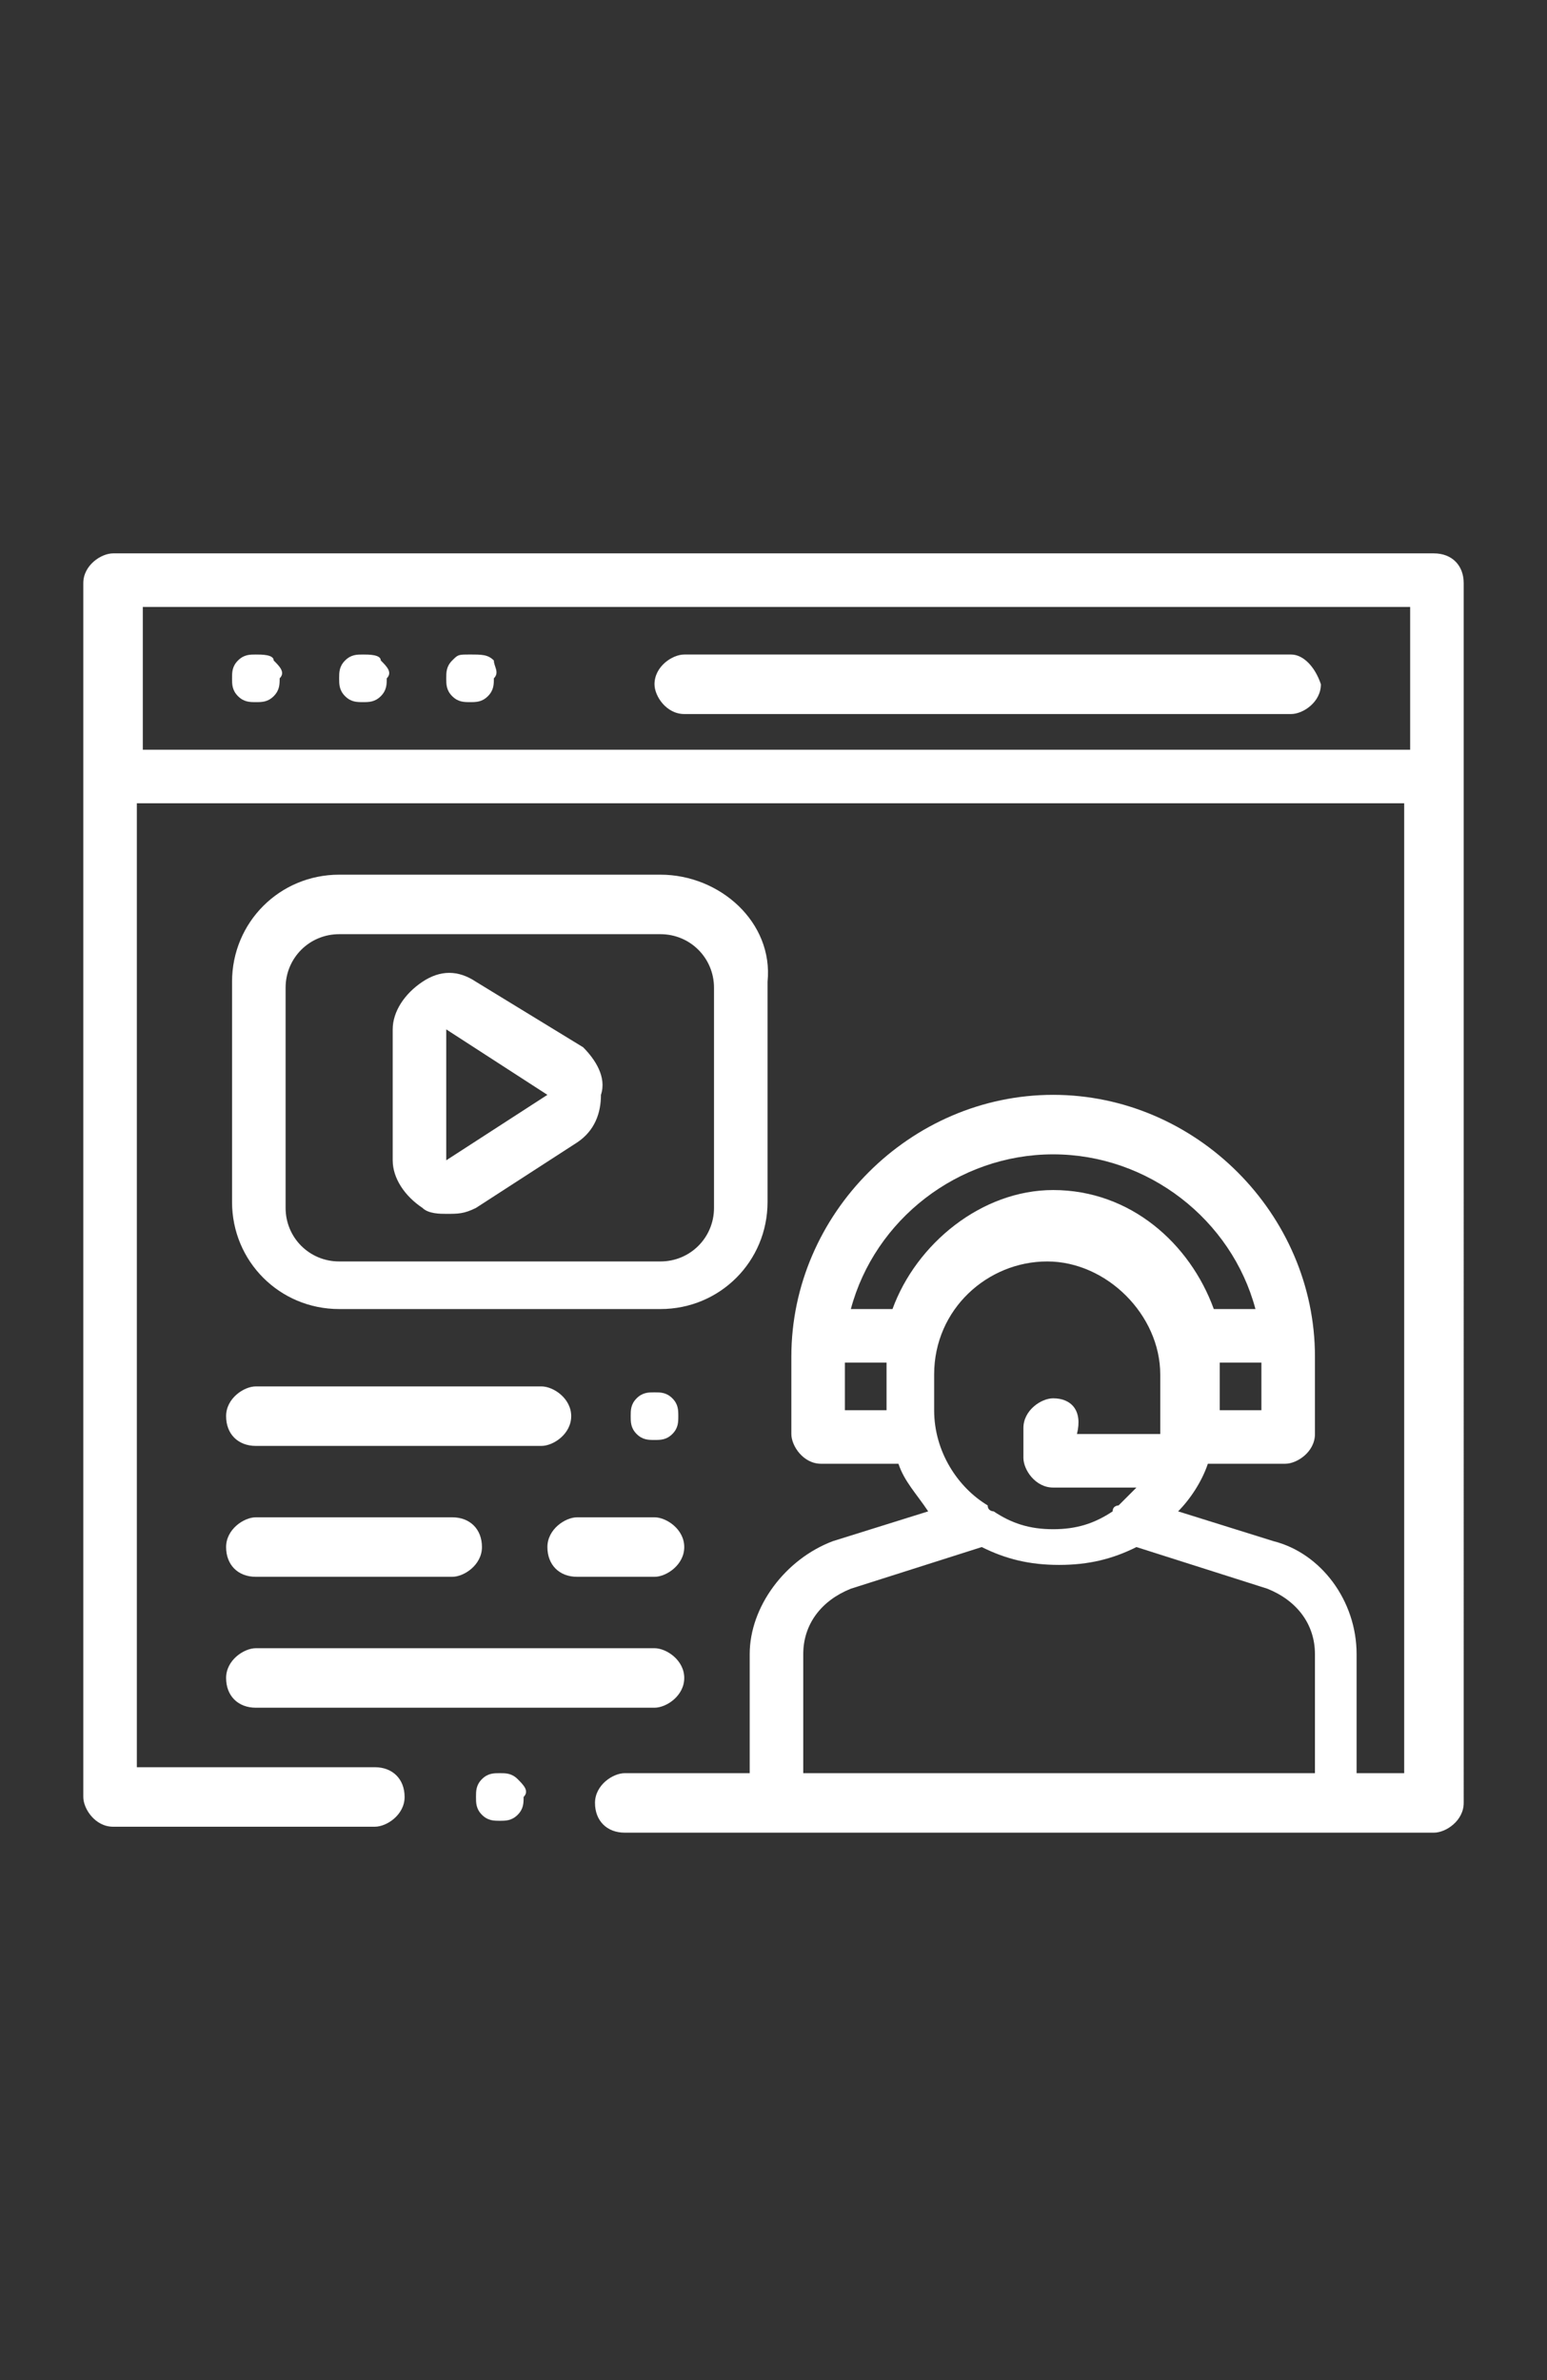
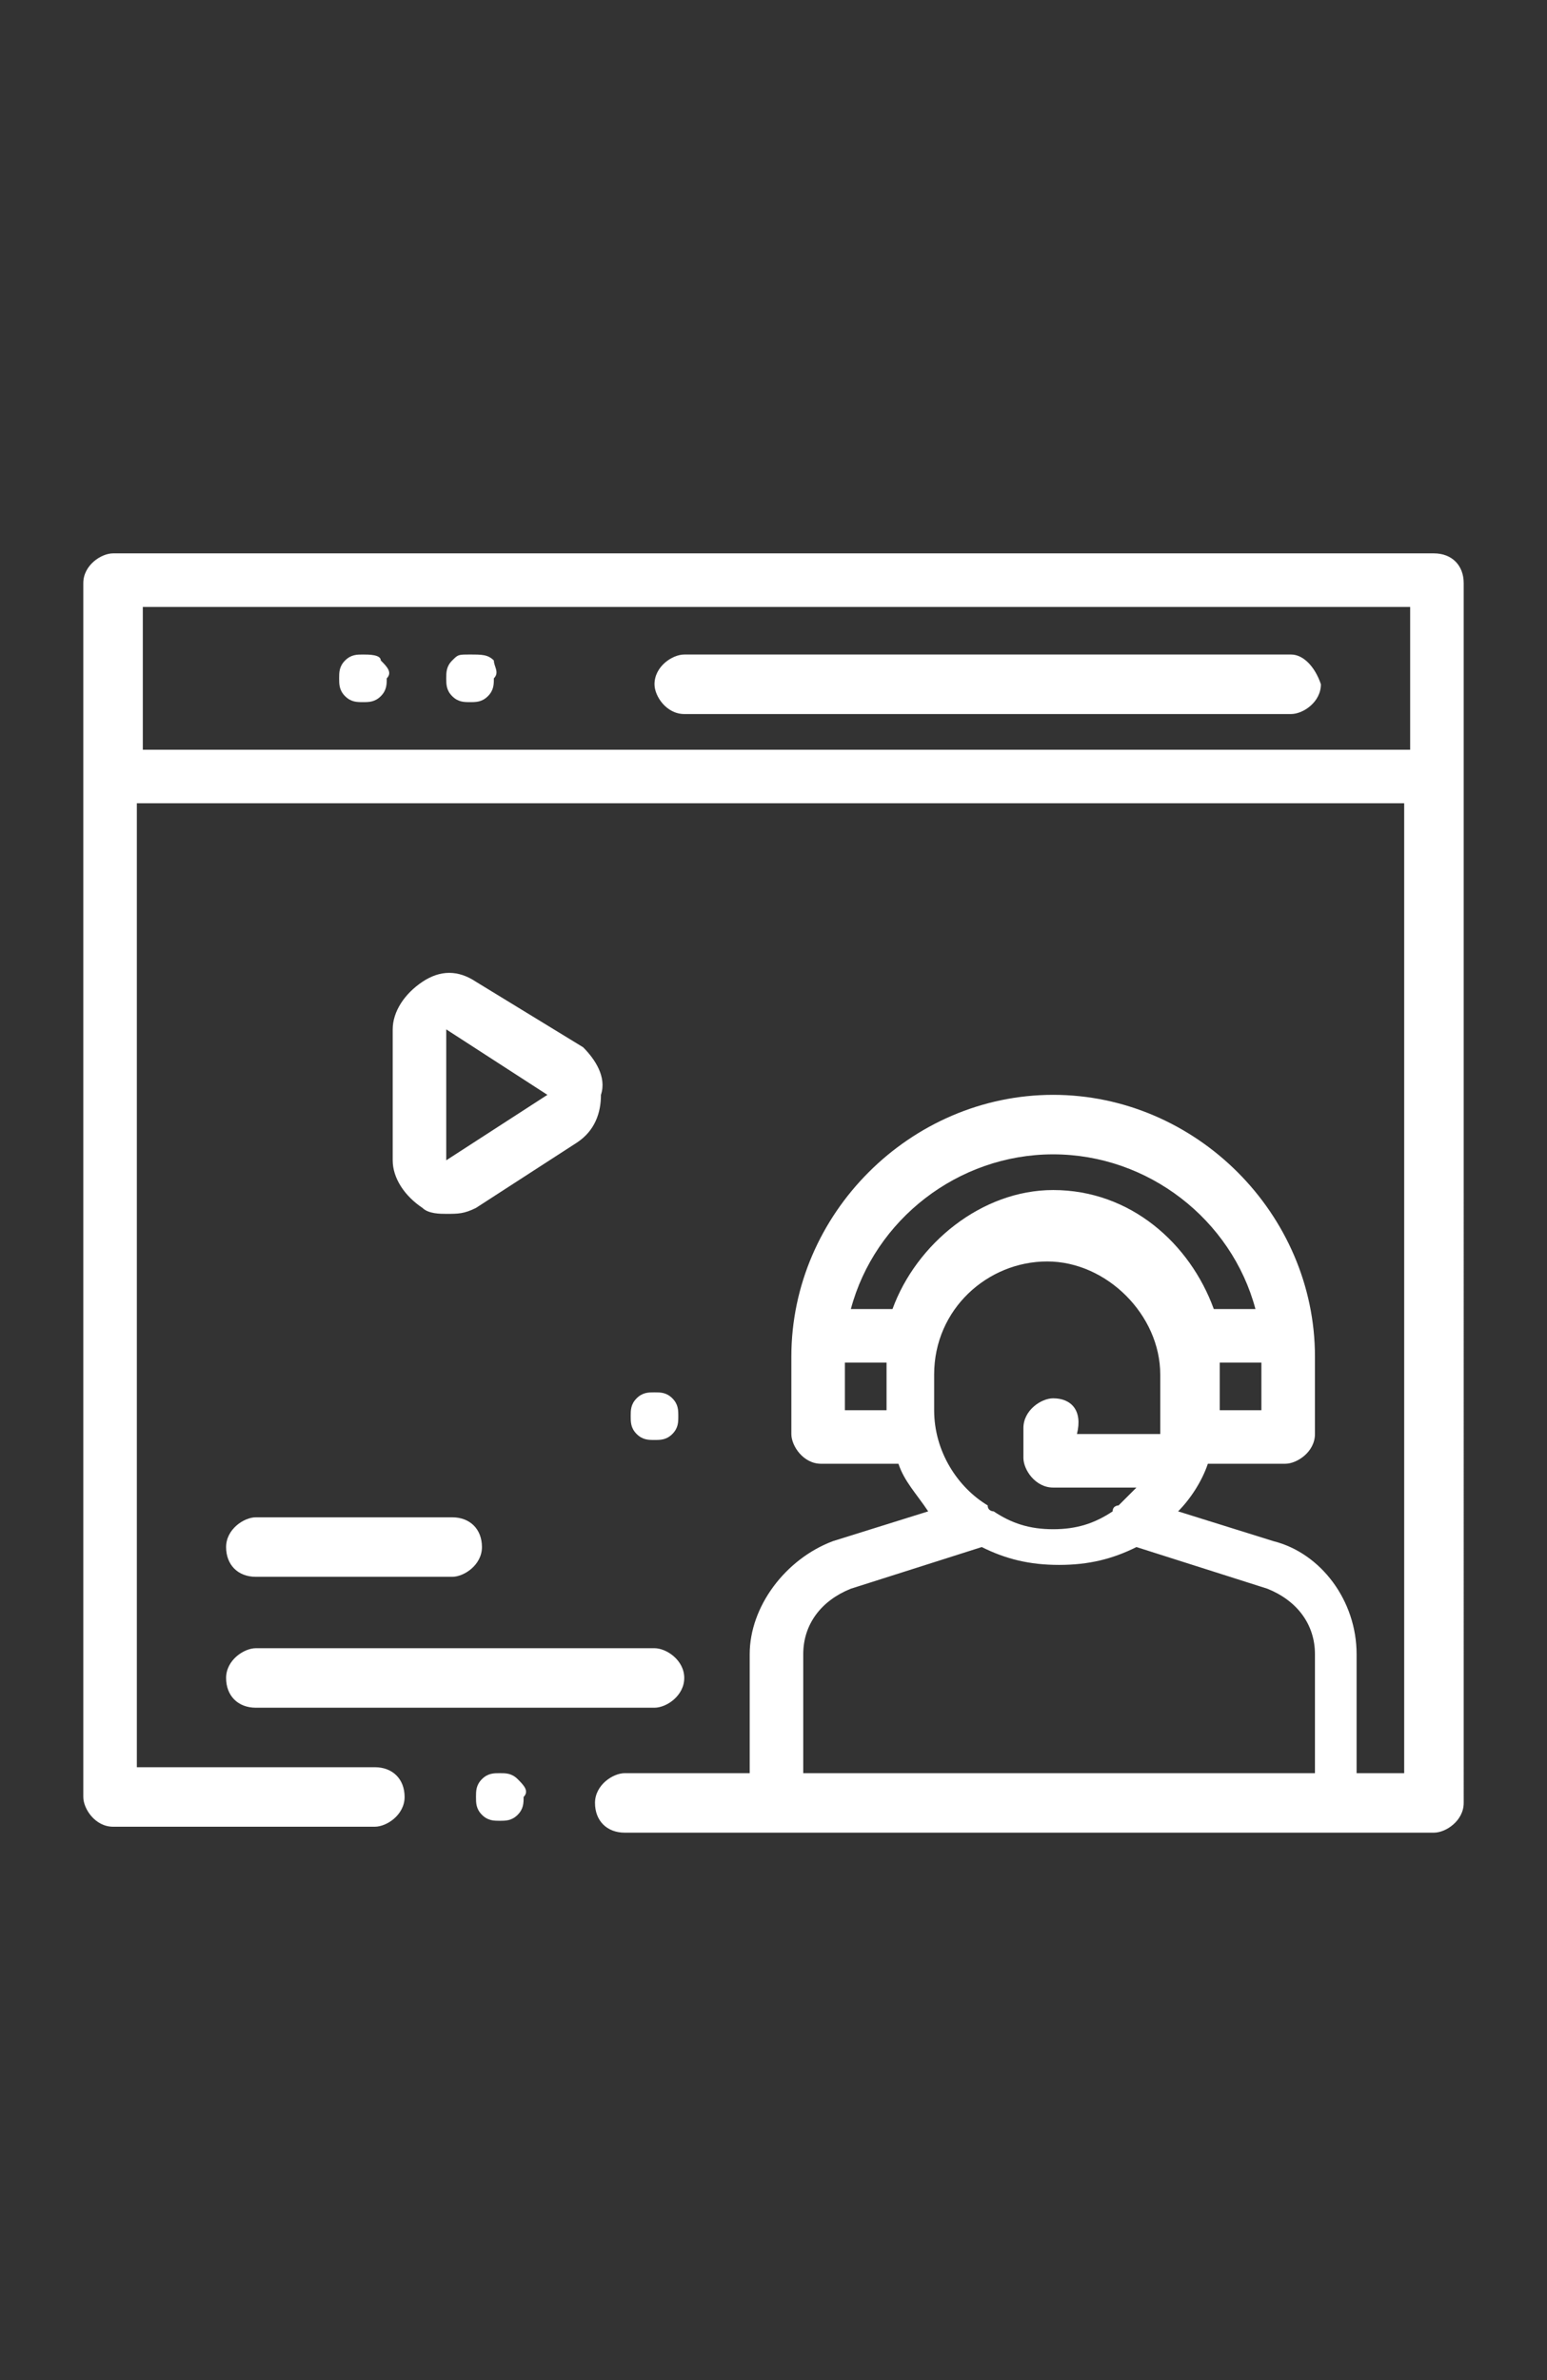
<svg xmlns="http://www.w3.org/2000/svg" version="1.1" id="Layer_1" x="0px" y="0px" viewBox="0 0 26 40" style="enable-background:new 0 0 26 40;" xml:space="preserve">
  <rect x="0" y="0" width="26" height="40" fill="#333333" stroke="none" />
  <style type="text/css">
	.st0{fill:#FFFFFF;}
</style>
  <g>
    <g>
      <g>
        <path class="st0" d="M24.1,9.3H1.9c-0.2,0-0.5,0.2-0.5,0.5v20.4c0,0.2,0.2,0.5,0.5,0.5h4.4c0.2,0,0.5-0.2,0.5-0.5     s-0.2-0.5-0.5-0.5H2.3V13.5c0,0,0,0,0,0h21.3v16.3h-0.8v-2c0-0.9-0.6-1.7-1.4-1.9l-1.6-0.5c0.2-0.2,0.4-0.5,0.5-0.8h1.3     c0.2,0,0.5-0.2,0.5-0.5v-1.3c0-2.4-2-4.4-4.4-4.4s-4.4,2-4.4,4.4v1.3c0,0.2,0.2,0.5,0.5,0.5h1.3c0.1,0.3,0.3,0.5,0.5,0.8     l-1.6,0.5c-0.8,0.3-1.4,1.1-1.4,1.9v2h-2.1c-0.2,0-0.5,0.2-0.5,0.5s0.2,0.5,0.5,0.5H13h9.4h1.7c0.2,0,0.5-0.2,0.5-0.5V9.8     C24.6,9.5,24.4,9.3,24.1,9.3z M21.2,23.7h-0.7c0-0.1,0-0.1,0-0.2v-0.6c0,0,0,0,0,0h0.7L21.2,23.7L21.2,23.7z M14.2,23.7v-0.8h0.7     c0,0,0,0,0,0v0.6c0,0.1,0,0.1,0,0.2L14.2,23.7L14.2,23.7z M15,22h-0.7c0.4-1.5,1.8-2.6,3.4-2.6c1.6,0,3,1.1,3.4,2.6h-0.7     C20,20.9,19,20,17.7,20C16.5,20,15.4,20.9,15,22z M17.7,23.5c-0.2,0-0.5,0.2-0.5,0.5v0.5c0,0.2,0.2,0.5,0.5,0.5h1.4     c-0.1,0.1-0.2,0.2-0.3,0.3c0,0-0.1,0-0.1,0.1c-0.3,0.2-0.6,0.3-1,0.3s-0.7-0.1-1-0.3c0,0-0.1,0-0.1-0.1c-0.5-0.3-0.9-0.9-0.9-1.6     v-0.6c0-1.1,0.9-1.9,1.9-1.9s1.9,0.9,1.9,1.9v0.6c0,0.1,0,0.3,0,0.4h-1.4v0C18.2,23.7,18,23.5,17.7,23.5z M22,29.8h-8.5l0,0v-2     c0-0.5,0.3-0.9,0.8-1.1l2.2-0.7c0.4,0.2,0.8,0.3,1.3,0.3s0.9-0.1,1.3-0.3l2.2,0.7c0.5,0.2,0.8,0.6,0.8,1.1V29.8z M23.7,12.6H2.4     c0,0,0,0,0,0v-2.4h21.3V12.6z" />
      </g>
    </g>
    <g>
      <g>
        <path class="st0" d="M8.7,29.9c-0.1-0.1-0.2-0.1-0.3-0.1c-0.1,0-0.2,0-0.3,0.1C8,30,8,30.1,8,30.2c0,0.1,0,0.2,0.1,0.3     c0.1,0.1,0.2,0.1,0.3,0.1c0.1,0,0.2,0,0.3-0.1s0.1-0.2,0.1-0.3C8.9,30.1,8.8,30,8.7,29.9z" />
      </g>
    </g>
    <g>
      <g>
        <path class="st0" d="M21.7,11H11.5c-0.2,0-0.5,0.2-0.5,0.5c0,0.2,0.2,0.5,0.5,0.5h10.2c0.2,0,0.5-0.2,0.5-0.5     C22.1,11.2,21.9,11,21.7,11z" />
      </g>
    </g>
    <g>
      <g>
        <path class="st0" d="M6.4,11.1C6.4,11,6.2,11,6.1,11c-0.1,0-0.2,0-0.3,0.1c-0.1,0.1-0.1,0.2-0.1,0.3c0,0.1,0,0.2,0.1,0.3     c0.1,0.1,0.2,0.1,0.3,0.1c0.1,0,0.2,0,0.3-0.1c0.1-0.1,0.1-0.2,0.1-0.3C6.6,11.3,6.5,11.2,6.4,11.1z" />
      </g>
    </g>
    <g>
      <g>
-         <path class="st0" d="M4.6,11.1C4.6,11,4.4,11,4.3,11S4.1,11,4,11.1c-0.1,0.1-0.1,0.2-0.1,0.3c0,0.1,0,0.2,0.1,0.3     c0.1,0.1,0.2,0.1,0.3,0.1c0.1,0,0.2,0,0.3-0.1c0.1-0.1,0.1-0.2,0.1-0.3C4.8,11.3,4.7,11.2,4.6,11.1z" />
-       </g>
+         </g>
    </g>
    <g>
      <g>
        <path class="st0" d="M8.3,11.1C8.2,11,8.1,11,7.9,11s-0.2,0-0.3,0.1c-0.1,0.1-0.1,0.2-0.1,0.3c0,0.1,0,0.2,0.1,0.3     c0.1,0.1,0.2,0.1,0.3,0.1s0.2,0,0.3-0.1c0.1-0.1,0.1-0.2,0.1-0.3C8.4,11.3,8.3,11.2,8.3,11.1z" />
      </g>
    </g>
    <g>
      <g>
-         <path class="st0" d="M11.1,14.7H5.7c-1,0-1.8,0.8-1.8,1.8v3.7c0,1,0.8,1.8,1.8,1.8h5.4c1,0,1.8-0.8,1.8-1.8v-3.7     C13,15.5,12.1,14.7,11.1,14.7z M11.1,21.2H5.7c-0.5,0-0.9-0.4-0.9-0.9v-3.7c0-0.5,0.4-0.9,0.9-0.9h5.4c0.5,0,0.9,0.4,0.9,0.9v3.7     h0C12,20.8,11.6,21.2,11.1,21.2z" />
-       </g>
+         </g>
    </g>
    <g>
      <g>
        <path class="st0" d="M9.8,17.6L8,16.5c-0.3-0.2-0.6-0.2-0.9,0c-0.3,0.2-0.5,0.5-0.5,0.8v2.2c0,0.3,0.2,0.6,0.5,0.8     c0.1,0.1,0.3,0.1,0.4,0.1c0.2,0,0.3,0,0.5-0.1l1.7-1.1c0.3-0.2,0.4-0.5,0.4-0.8C10.2,18.1,10,17.8,9.8,17.6z M7.5,19.5l0-2.2     l1.7,1.1L7.5,19.5z" />
      </g>
    </g>
    <g>
      <g>
        <path class="st0" d="M7.6,25.5H4.3c-0.2,0-0.5,0.2-0.5,0.5s0.2,0.5,0.5,0.5h3.3c0.2,0,0.5-0.2,0.5-0.5S7.9,25.5,7.6,25.5z" />
      </g>
    </g>
    <g>
      <g>
-         <path class="st0" d="M11,25.5H9.7c-0.2,0-0.5,0.2-0.5,0.5s0.2,0.5,0.5,0.5H11c0.2,0,0.5-0.2,0.5-0.5S11.2,25.5,11,25.5z" />
-       </g>
+         </g>
    </g>
    <g>
      <g>
-         <path class="st0" d="M9.1,23.3H4.3c-0.2,0-0.5,0.2-0.5,0.5s0.2,0.5,0.5,0.5h4.8c0.2,0,0.5-0.2,0.5-0.5S9.3,23.3,9.1,23.3z" />
-       </g>
+         </g>
    </g>
    <g>
      <g>
        <path class="st0" d="M11.3,23.5c-0.1-0.1-0.2-0.1-0.3-0.1c-0.1,0-0.2,0-0.3,0.1c-0.1,0.1-0.1,0.2-0.1,0.3c0,0.1,0,0.2,0.1,0.3     c0.1,0.1,0.2,0.1,0.3,0.1c0.1,0,0.2,0,0.3-0.1c0.1-0.1,0.1-0.2,0.1-0.3C11.4,23.7,11.4,23.6,11.3,23.5z" />
      </g>
    </g>
    <g>
      <g>
        <path class="st0" d="M11,27.7H4.3c-0.2,0-0.5,0.2-0.5,0.5s0.2,0.5,0.5,0.5H11c0.2,0,0.5-0.2,0.5-0.5S11.2,27.7,11,27.7z" />
      </g>
    </g>
  </g>
</svg>